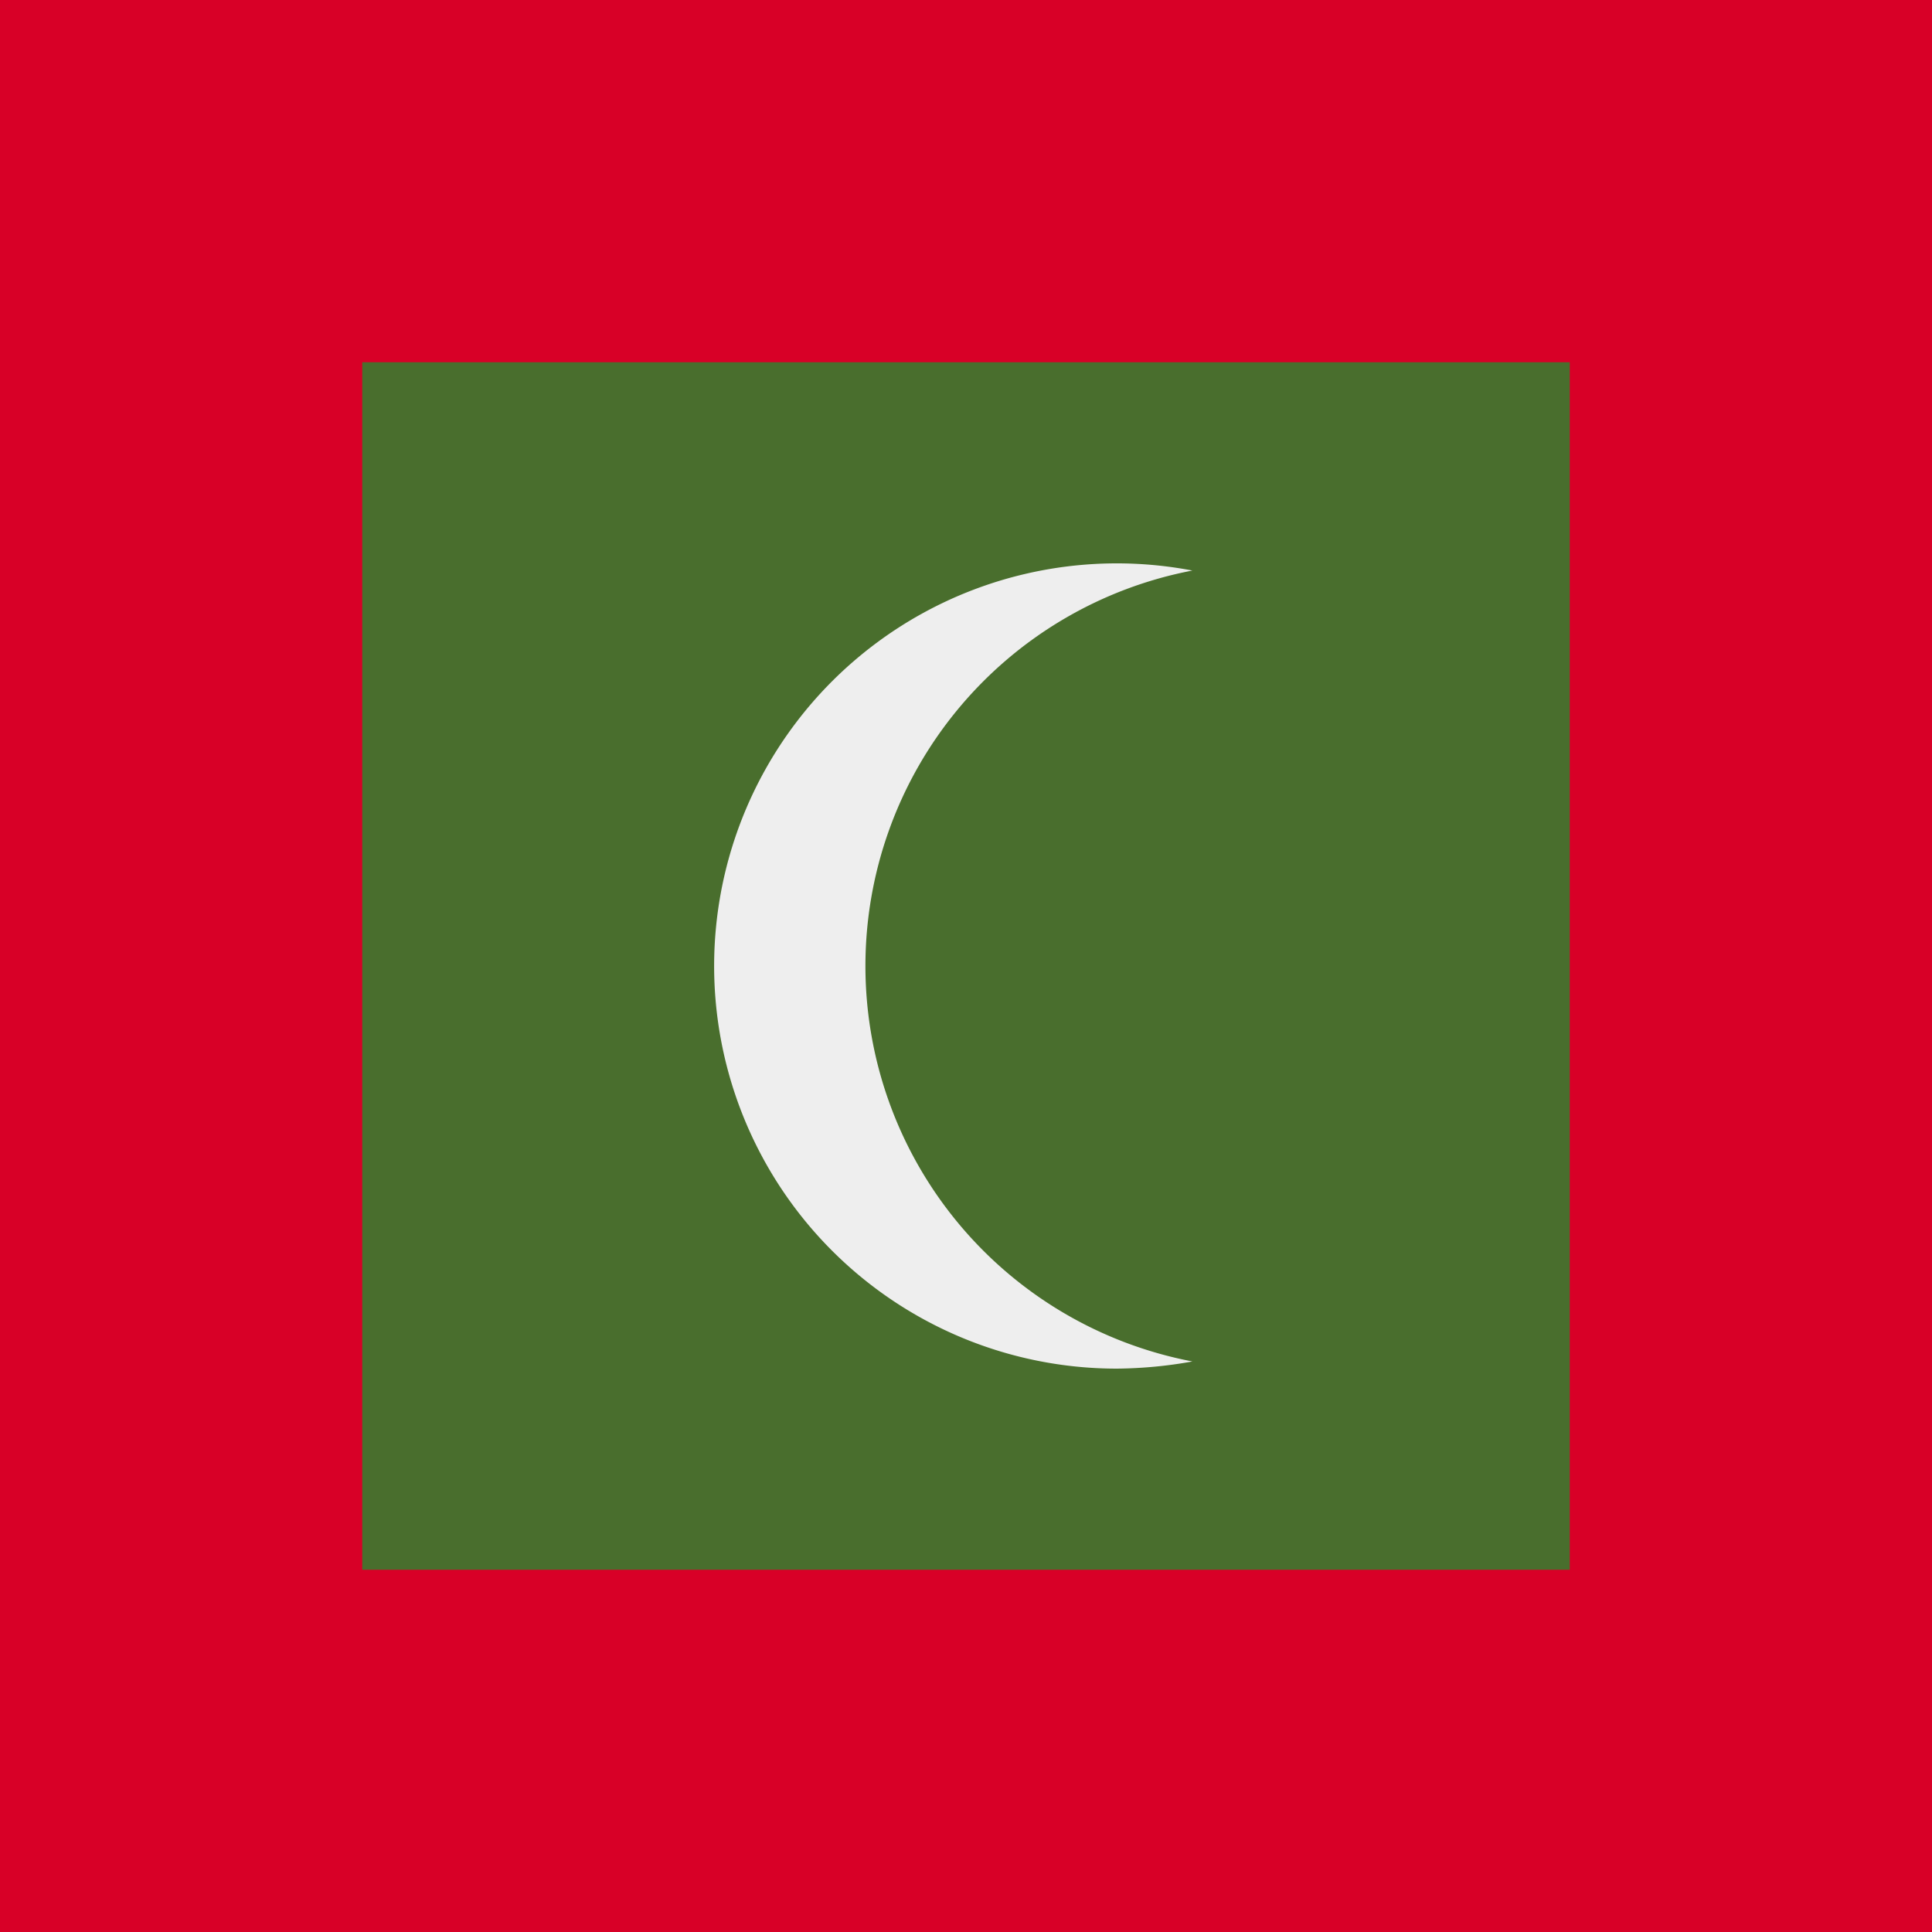
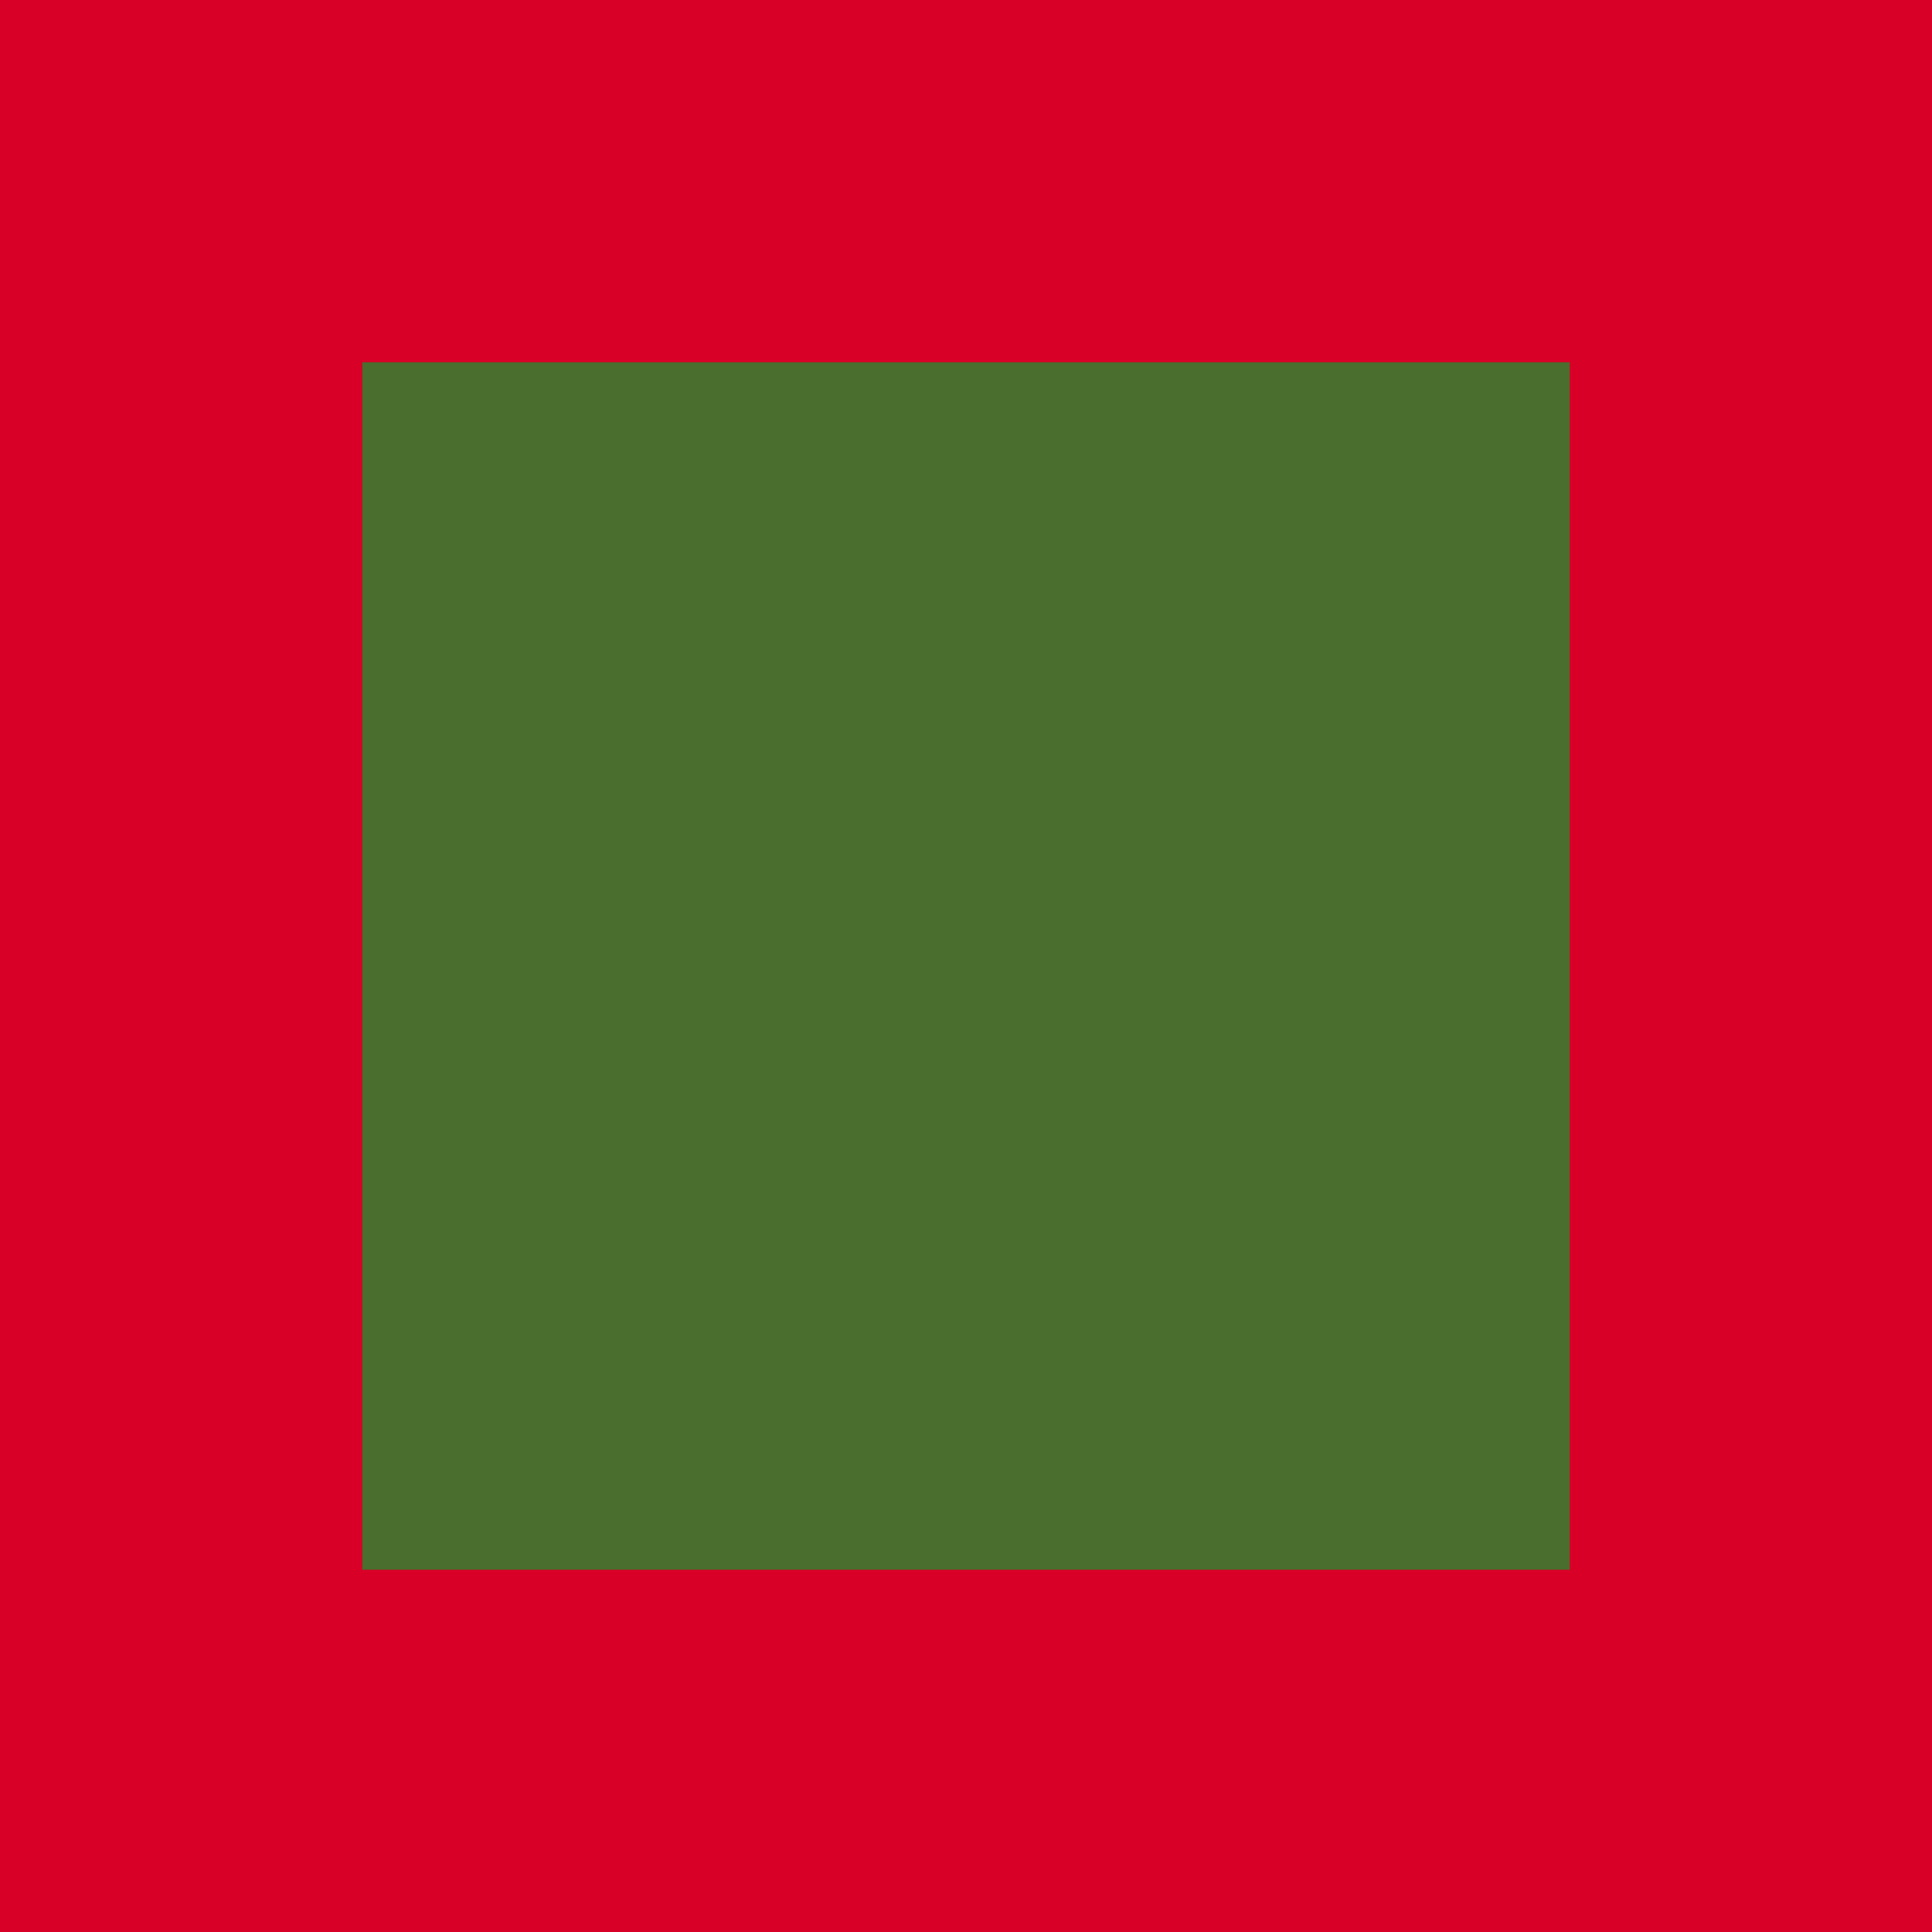
<svg xmlns="http://www.w3.org/2000/svg" width="512" height="512" fill="none">
  <path fill="#D80027" d="M0 0h512v512H0z" />
  <path fill="#496E2D" d="M96 96h320v320H96z" />
-   <path fill="#EEE" fill-rule="evenodd" d="M316 360.8q-9.8 1.8-20 1.9a106.7 106.7 0 1 1 20-211.5 106.7 106.7 0 0 0 0 209.6" clip-rule="evenodd" />
</svg>